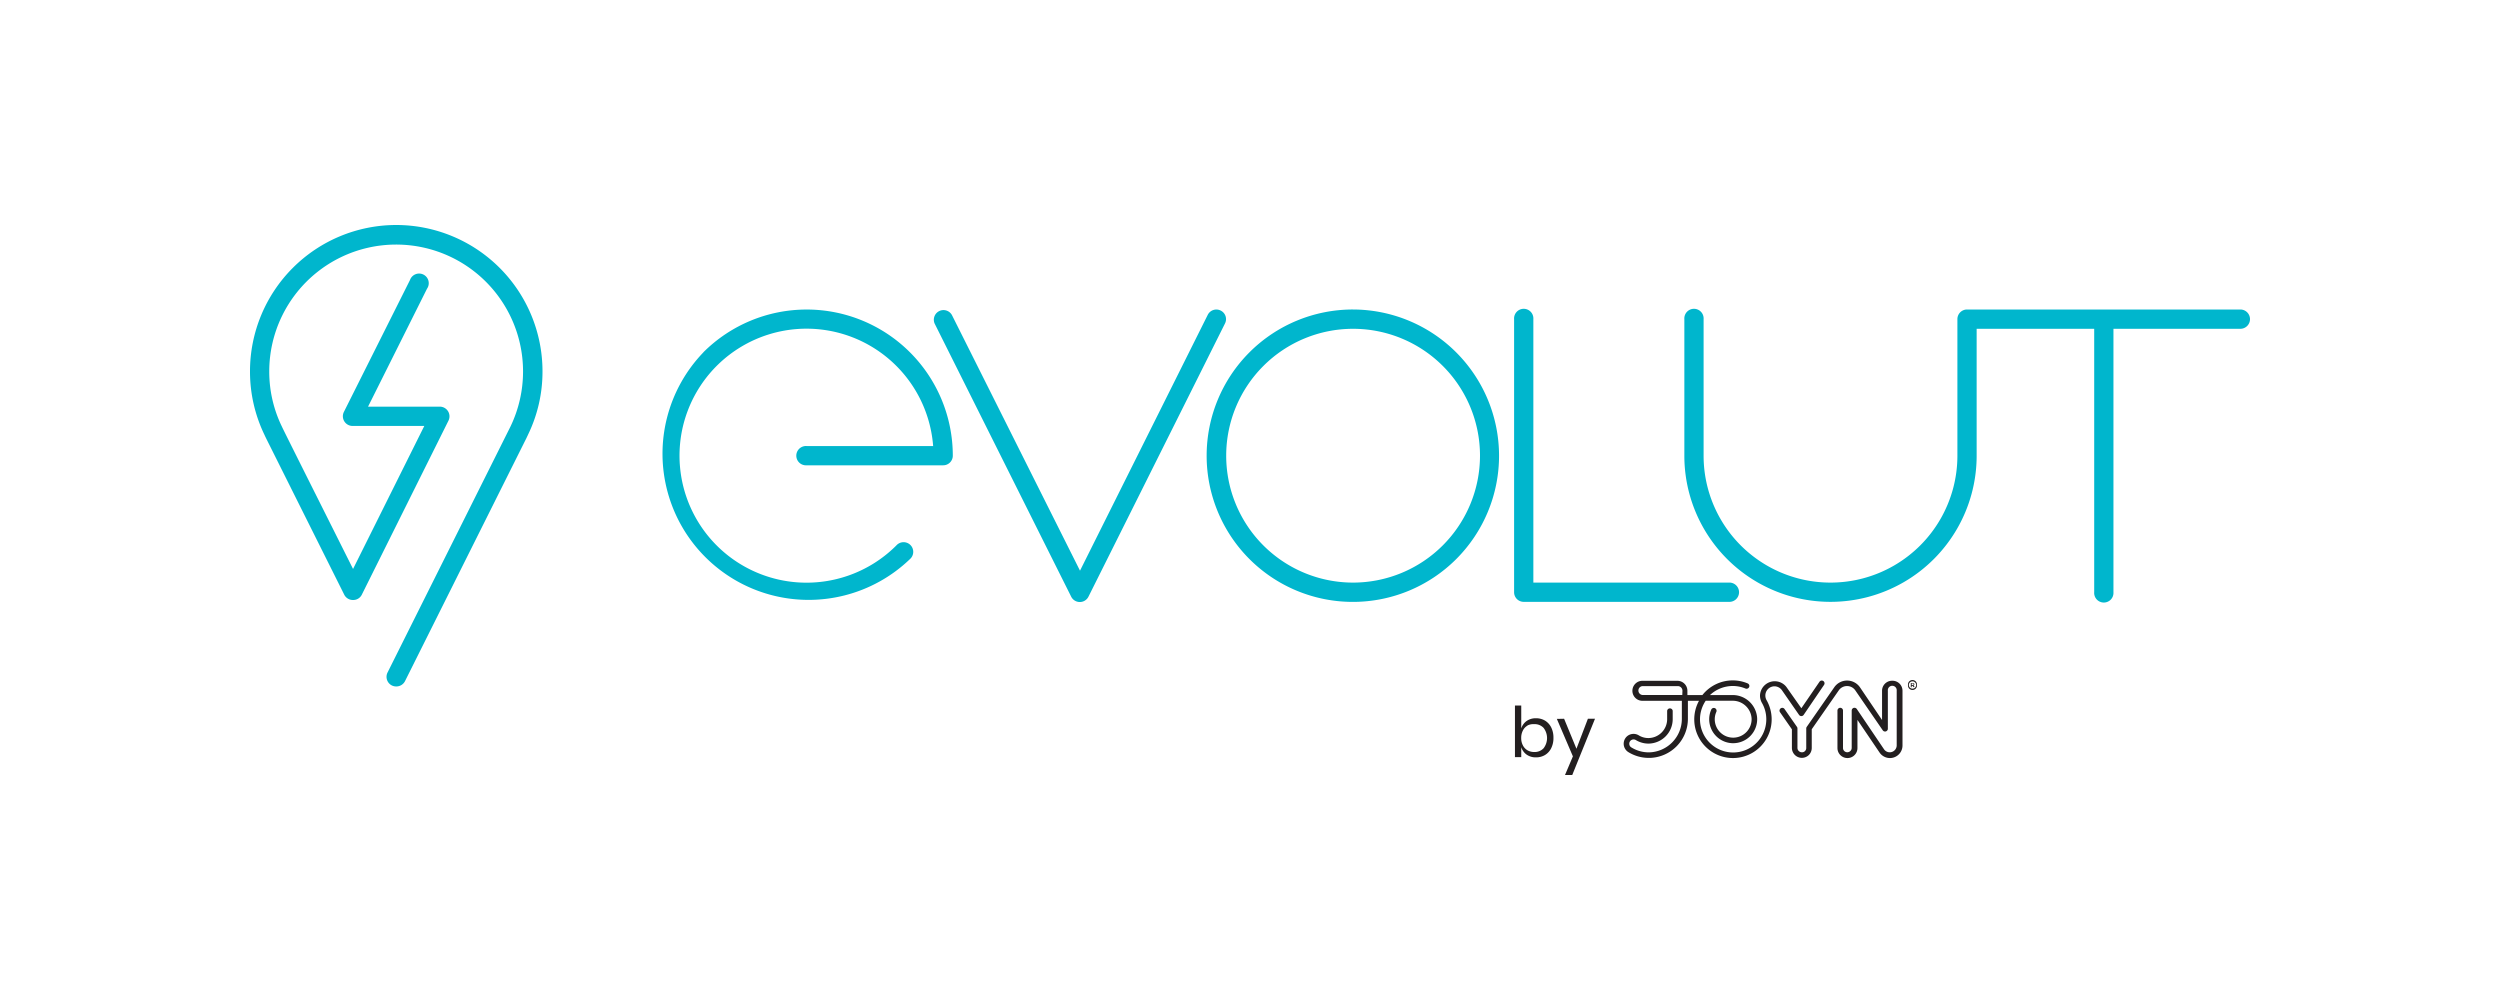
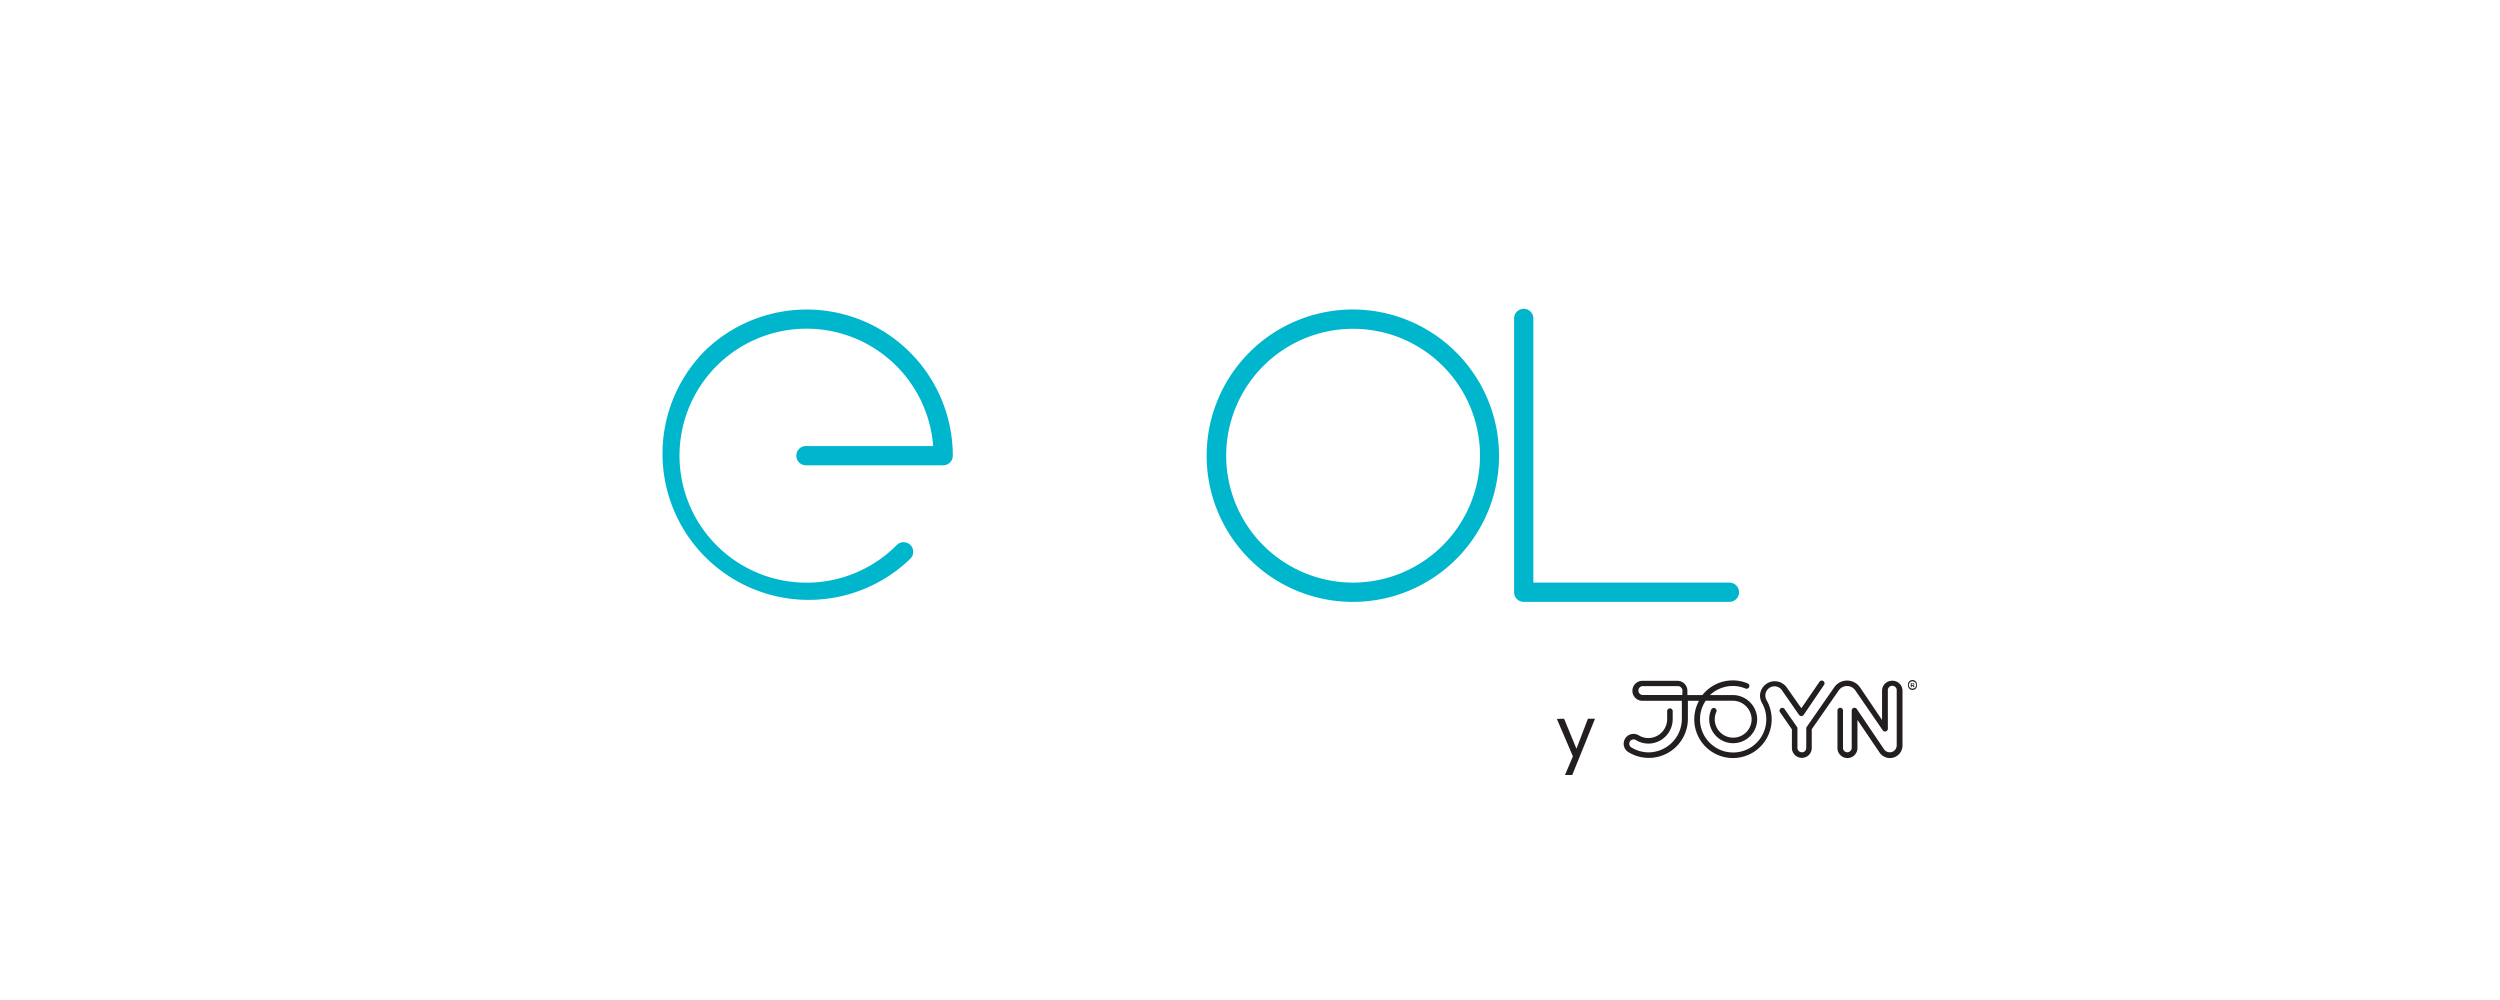
<svg xmlns="http://www.w3.org/2000/svg" id="companies_logos" viewBox="0 0 500 200">
  <defs>
    <style>.cls-1{fill:#00b6cd;}.cls-2{fill:#231f20;}</style>
  </defs>
  <path class="cls-1" d="M140.68 70.47A29.23 29.23.0 00182 111.81a1.93 1.93.0 10-2.72-2.73 25.4 25.4.0 117.35-19.87h-25.3a1.93 1.93.0 100 3.85h27.31a1.92 1.92.0 001.92-1.92 29.23 29.23.0 00-49.9-20.67z" />
  <path class="cls-1" d="M270.58 61.9a29.24 29.24.0 1029.23 29.24A29.27 29.27.0 00270.58 61.9zm0 54.62A25.38 25.38.0 11296 91.14a25.41 25.41.0 01-25.42 25.38z" />
-   <path class="cls-1" d="M244.13 62.11a1.92 1.92.0 00-2.58.86L216 114.14 190.38 63a1.93 1.93.0 00-3.45 1.72l27.31 54.62a1.93 1.93.0 003.45.0L245 64.69A1.91 1.91.0 00244.13 62.11z" />
  <path class="cls-1" d="M345.67 116.52h-39V63.83a1.93 1.93.0 10-3.85.0v54.61a1.92 1.92.0 001.92 1.93h41a1.93 1.93.0 100-3.85z" />
-   <path class="cls-1" d="M448.07 61.9H393.41a1.93 1.93.0 00-1.93 1.93V91.14a25.38 25.38.0 01-50.76.0V63.83a1.93 1.93.0 10-3.85.0V91.14a29.23 29.23.0 1058.46.0V65.76h23.51v52.68a1.93 1.93.0 103.85.0V65.76h25.38a1.93 1.93.0 100-3.86z" />
-   <path class="cls-1" d="M79.23 45A29.26 29.26.0 0050 74.26 29 29 0 0052.91 87h0c.1.24.24.51.39.82L68.88 119a1.94 1.94.0 001.73 1h0a1.91 1.91.0 001.72-1L89.7 84.12A1.94 1.94.0 0088 81.33H73.61L85.4 57.75A1.93 1.93.0 1082 56L68.77 82.4a1.94 1.94.0 001.73 2.79H84.86l-14.25 28.6c-5.22-10.43-14-27.91-14.23-28.47h0a25.1 25.1.0 01-2.53-11 25.38 25.38.0 1148.24 11h0L77.51 134.5a1.93 1.93.0 00.86 2.59 1.9 1.9.0 00.86.2A1.94 1.94.0 0081 136.23l24.31-48.66c.09-.2.19-.39.27-.58h0a28.83 28.83.0 002.92-12.73A29.27 29.27.0 0079.23 45z" />
-   <path class="cls-2" d="M309 144.12a3.34 3.34.0 011.24 1.36 4.58 4.58.0 01.45 2.08 4.52 4.52.0 01-.45 2.08A3.25 3.25.0 01309 151a3.42 3.42.0 01-1.81.47 3.08 3.08.0 01-1.88-.56 2.89 2.89.0 01-1.06-1.48v2h-1.26V141.1h1.26v4.59a2.93 2.93.0 011.06-1.48 3.15 3.15.0 011.88-.56A3.51 3.51.0 01309 144.12zm-3.5 1a2.29 2.29.0 00-.93 1 3.18 3.18.0 00-.33 1.47 3.12 3.12.0 00.33 1.47 2.38 2.38.0 00.93 1 2.61 2.61.0 001.33.34 2.43 2.43.0 001.88-.74 3.34 3.34.0 000-4.09 2.43 2.43.0 00-1.88-.74A2.61 2.61.0 00305.45 145.12z" />
  <path class="cls-2" d="M312.82 143.75l2.47 6 2.29-6H319L314.45 155H313l1.58-3.73-3.21-7.49z" />
  <path class="cls-2" d="M382.71 137.09l.16.19v.06a.08.08.0 01-.08.08.09.09.0 01-.08.0l-.21-.26h-.17v.22a.08.08.0 01-.09.08.08.08.0 01-.08-.08v-.69a.08.08.0 01.08-.08h.3c.19.0.33.09.33.26A.27.27.0 01382.71 137.09zm0-.24c0-.09-.06-.14-.17-.14h-.2V137h.2C382.67 137 382.73 136.93 382.73 136.85zm.68.15h0a.9.9.0 11-1.79.0h0a.9.9.0 111.79.0zm-.16.0a.73.73.0 10-1.46.0h0a.72.72.0 00.73.73.73.73.0 00.73-.74zm-4.82-.85a2 2 0 00-2 2V144L372 137.47a3.14 3.14.0 00-2.58-1.36h0a3.11 3.11.0 00-2.57 1.35l-5.5 7.91a.55.55.0 00-.1.32v3.92a.84.84.0 01-.25.6.82.82.0 01-.61.25h0a.9.9.0 01-.64-.26.88.88.0 01-.26-.63v-3.88a.55.55.0 00-.1-.32l-2.48-3.56a.54.54.0 00-.77-.14.56.56.0 00-.14.77l2.38 3.42v3.71a2 2 0 002 2h0a2 2 0 001.4-.58 2 2 0 00.57-1.39v-3.75l5.4-7.77a2 2 0 011.66-.87h0a2 2 0 011.66.88l5.5 8a.56.56.0 001-.31v-7.64a.89.89.0 111.77.0v10.92a1.39 1.39.0 01-2.54.79l-5.44-8.05a.57.57.0 00-.63-.22.56.56.0 00-.39.53v7.45a.86.86.0 01-.26.63.88.88.0 01-.63.26h0a.85.85.0 01-.85-.84v-7.5a.55.55.0 00-.55-.55h0a.56.56.0 00-.56.55v7.5a2 2 0 002 2h0a2 2 0 002-2v-5.63l4.43 6.54a2.51 2.51.0 004.58-1.41V138.15A2 2 0 00378.43 136.15zm-23.53 1.11a1.86 1.86.0 011.51.79l3.42 4.93a.57.57.0 00.46.24h0a.56.56.0 00.46-.24l4.08-6a.55.55.0 00-.91-.63l-3.63 5.3-3-4.27A2.95 2.95.0 00352 139.1a3 3 0 00.36 1.43 6.54 6.54.0 01.9 3.32 6.63 6.63.0 11-12.12-3.7h5.39a3.78 3.78.0 013.79 3.56 3.69 3.69.0 01-3.57 3.82h-.12a3.68 3.68.0 01-3.68-3.68 3.62 3.62.0 01.32-1.48.57.57.0 00-.29-.74.56.56.0 00-.73.29 4.74 4.74.0 00-.41 1.93 4.8 4.8.0 004.66 4.79h.13a4.8 4.8.0 004.8-5 4.9 4.9.0 00-4.9-4.63H342a6.64 6.64.0 017.11-1.3.56.56.0 00.72-.3.55.55.0 00-.3-.73 7.56 7.56.0 00-3-.6 7.73 7.73.0 00-6.05 2.93h-3v-.85a2 2 0 00-2-2h-7a2 2 0 000 4h7.89v3.57a6.71 6.71.0 01-6.49 6.74 6.62 6.62.0 01-3.63-1 .84.84.0 01-.39-.62.87.87.0 01.25-.72.88.88.0 011.09-.1 4.88 4.88.0 002.51.69h0a4.89 4.89.0 004.83-4.94v-1.62a.56.56.0 00-1.11.0v1.62a3.78 3.78.0 01-3.72 3.83 3.65 3.65.0 01-1.94-.53 2 2 0 00-2.46.27 2 2 0 00-.56 1.63 2 2 0 00.9 1.43 7.77 7.77.0 004.09 1.17H330a7.83 7.83.0 007.58-7.85v-3.57h2.22a7.74 7.74.0 1013.49-.17 1.91 1.91.0 01-.22-.88A1.84 1.84.0 01354.9 137.26zM336.46 139h-7.89a.89.89.0 110-1.78h7a.93.93.0 01.92.93z" />
</svg>